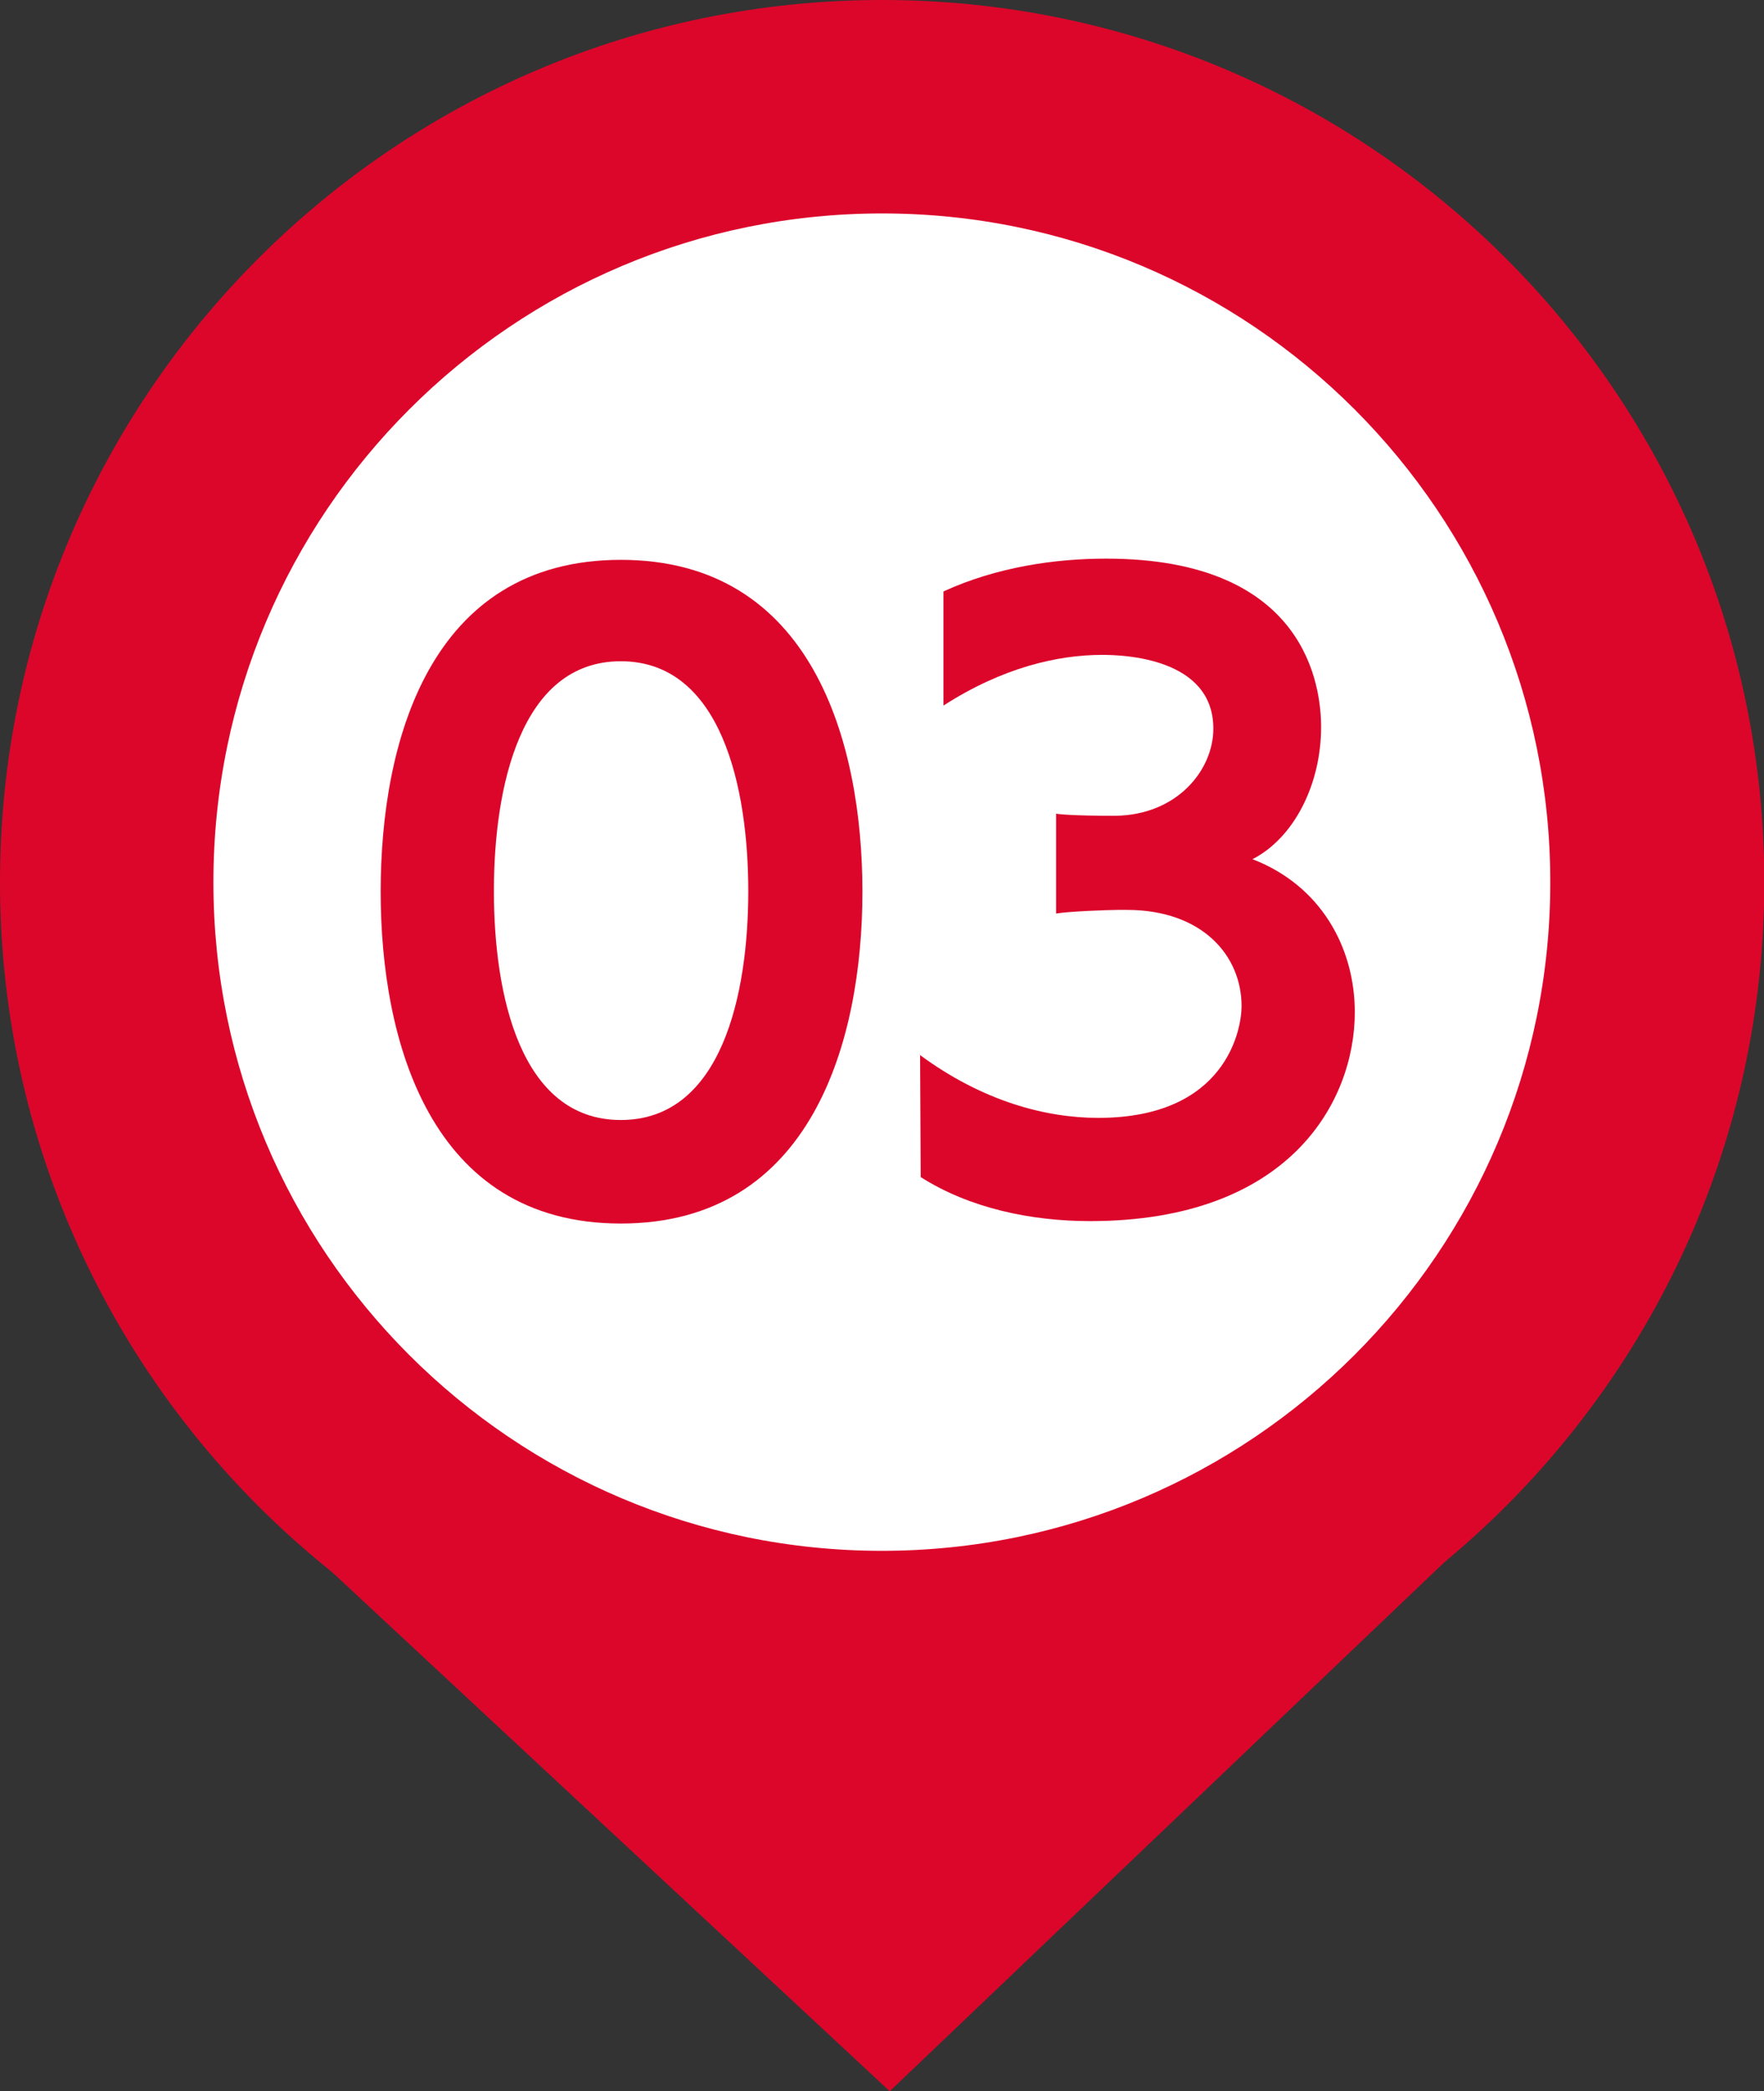
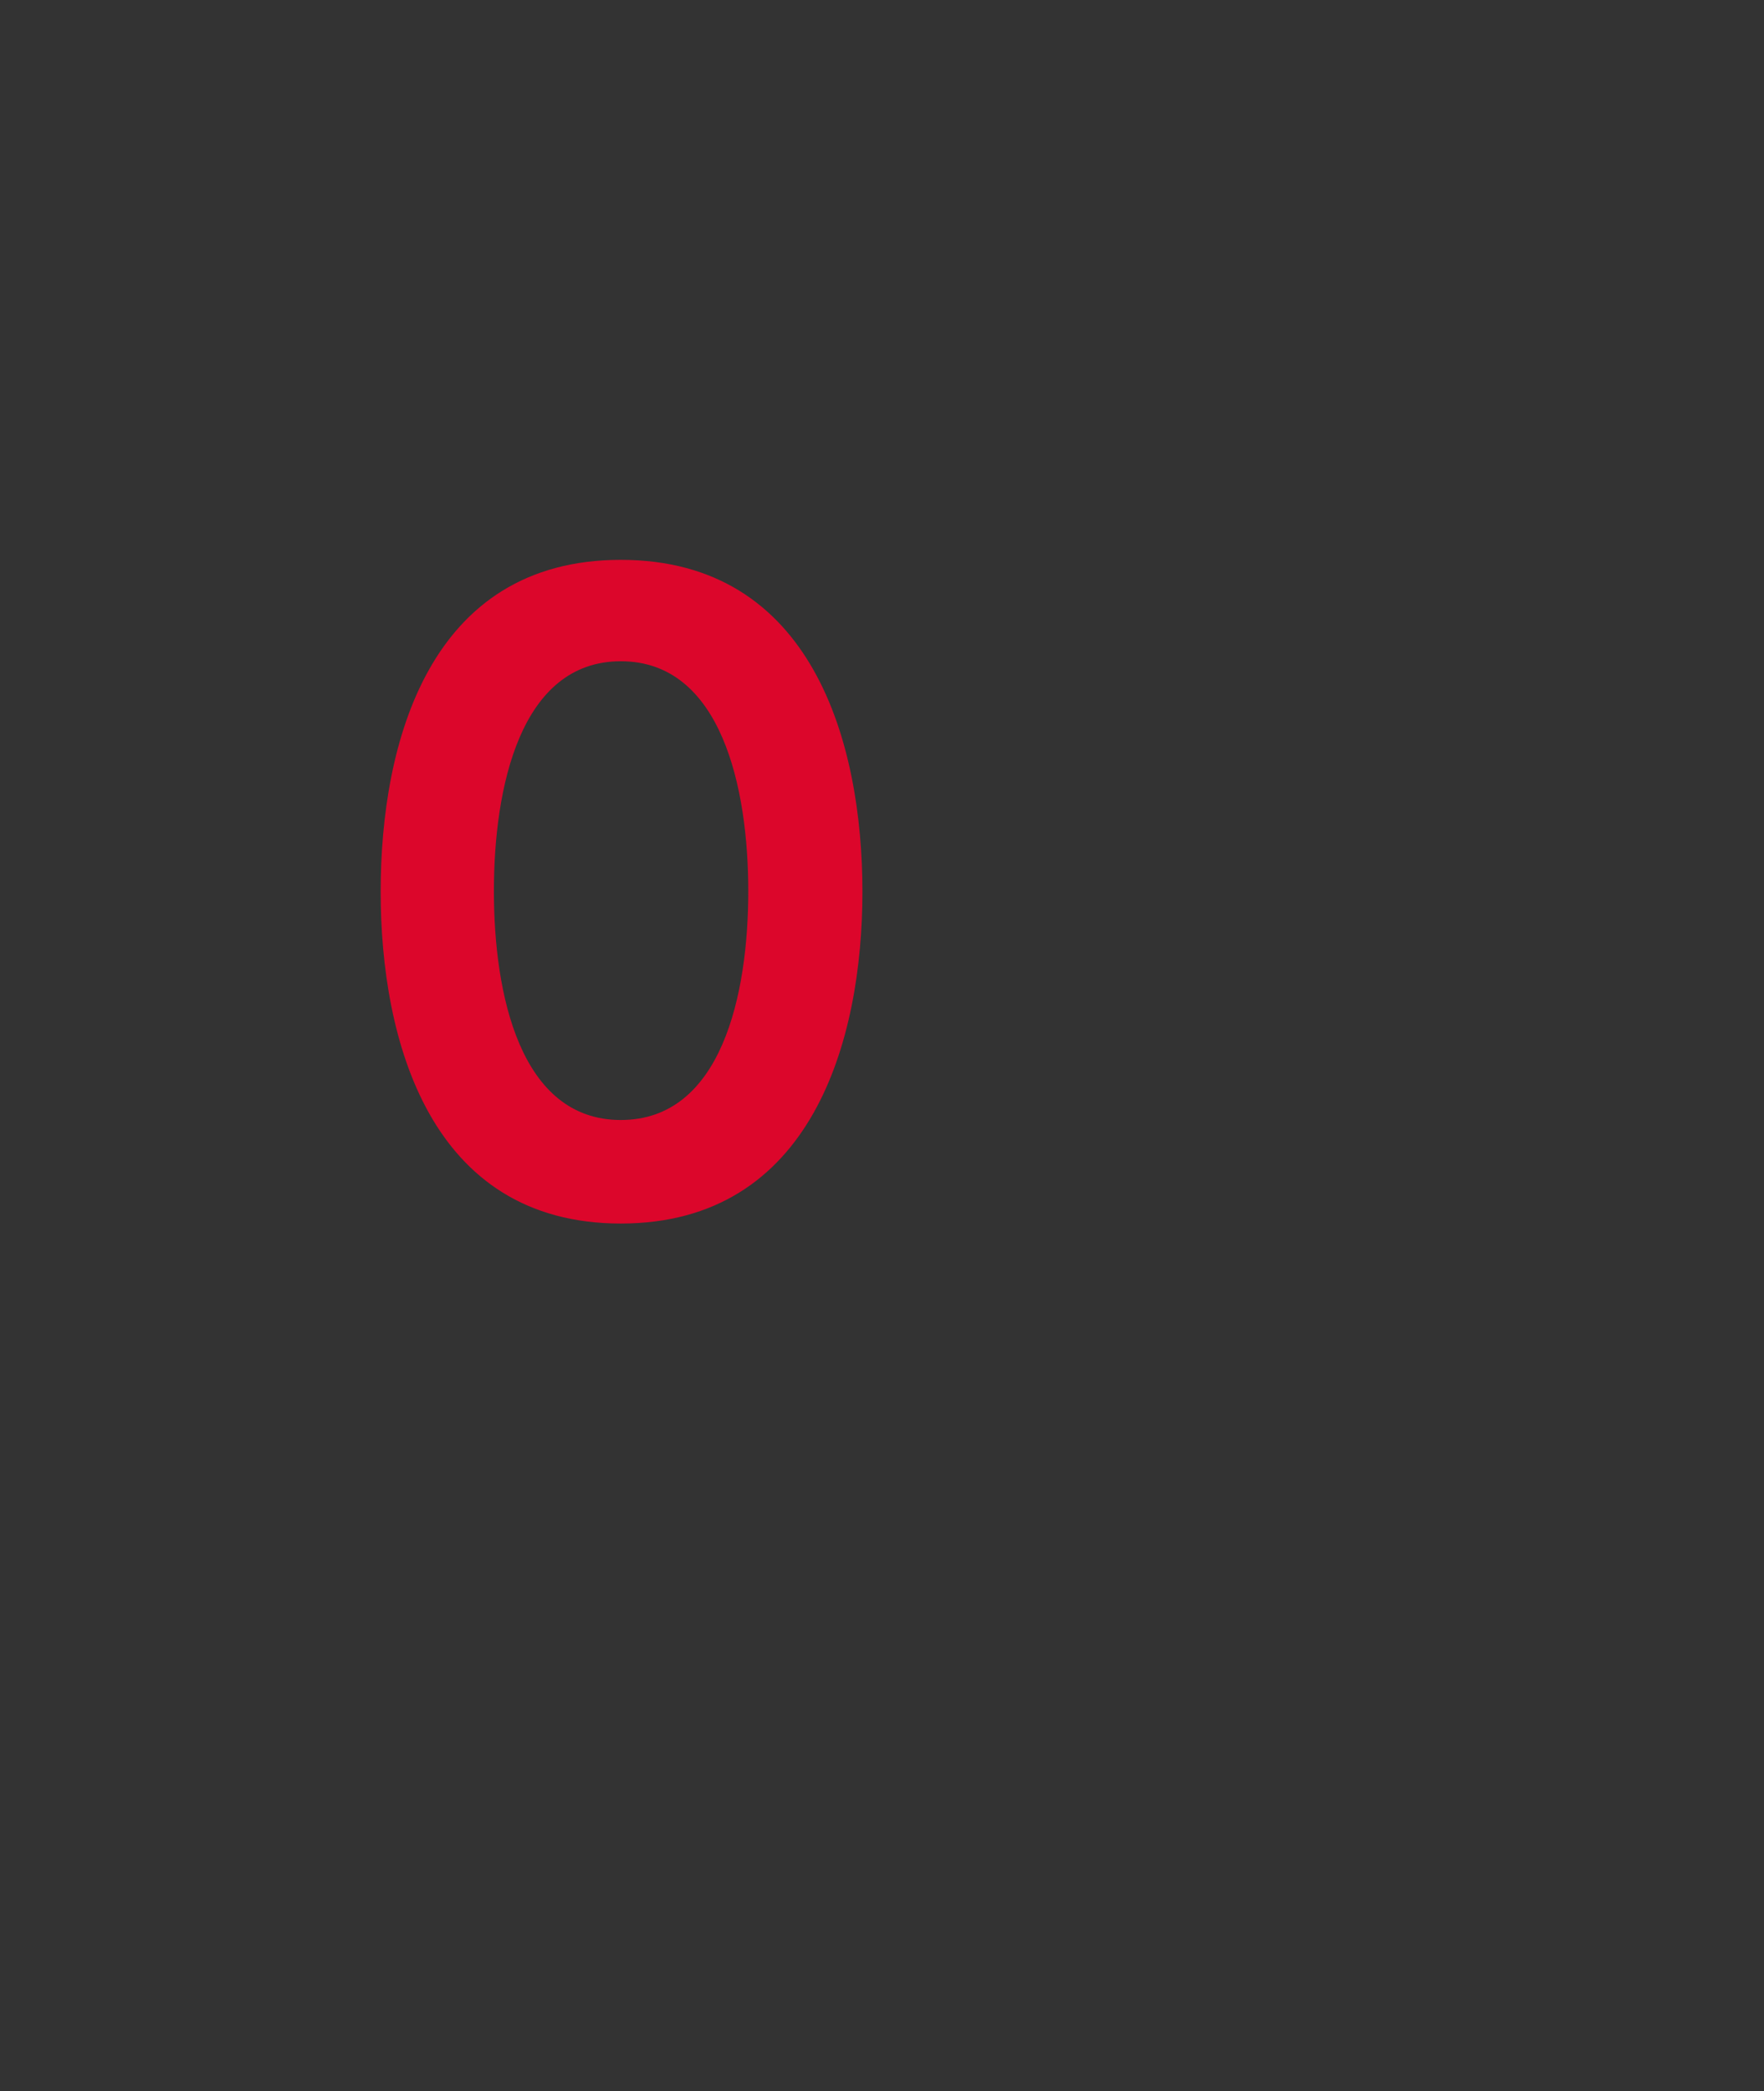
<svg xmlns="http://www.w3.org/2000/svg" id="_レイヤー_2" data-name="レイヤー_2" viewBox="0 0 58.11 68.88">
  <rect x="0" y="0" width="58.11" height="68.88" fill="#333333" stroke="none" />
  <defs>
    <style>
      .cls-1 {
        fill: #fff;
      }

      .cls-2 {
        fill: #dc062b;
      }
    </style>
  </defs>
  <g id="_レイヤー_1-2" data-name="レイヤー_1">
    <g>
-       <polygon class="cls-2" points="50.04 49.11 8.07 49.11 29.31 68.88 50.04 49.11" />
-       <path class="cls-2" d="M0,29.06c0,16.05,13.01,29.06,29.06,29.06s29.06-13.01,29.06-29.06S45.11,0,29.06,0,0,13.01,0,29.06" />
-       <path class="cls-1" d="M7.03,29.06c0,12.16,9.86,22.02,22.02,22.02s22.02-9.86,22.02-22.02S41.22,7.03,29.06,7.03,7.03,16.89,7.03,29.06" />
      <g>
        <path class="cls-2" d="M12.54,29.37c0-4.91,1.6-10.93,7.91-10.93s7.96,6.02,7.96,10.93-1.67,10.93-7.96,10.93-7.91-6.04-7.91-10.93ZM24.65,29.35c0-3.39-.88-7.57-4.2-7.57s-4.18,4.18-4.18,7.57.86,7.54,4.18,7.54,4.2-4.13,4.2-7.54Z" />
-         <path class="cls-2" d="M30.28,34.73c2.09,1.55,4.18,2.09,5.9,2.09,4.2,0,4.72-2.9,4.72-3.68,0-1.67-1.3-3.17-3.78-3.17h-.29c-.32,0-1.65.05-2.04.12v-3.29c.1.02.56.07,1.94.07,2.04-.02,3.24-1.5,3.24-2.87,0-2.33-2.95-2.43-3.66-2.43-1.47,0-3.29.42-5.23,1.67v-3.76c1.77-.81,3.69-1.08,5.36-1.08,6.63,0,7.08,4.25,7.08,5.55,0,1.87-.88,3.64-2.26,4.35,2.24.86,3.37,2.9,3.37,5.04,0,2.95-2.16,6.88-8.72,6.88-1.94,0-3.96-.42-5.58-1.45l-.02-4.03Z" />
      </g>
    </g>
  </g>
</svg>